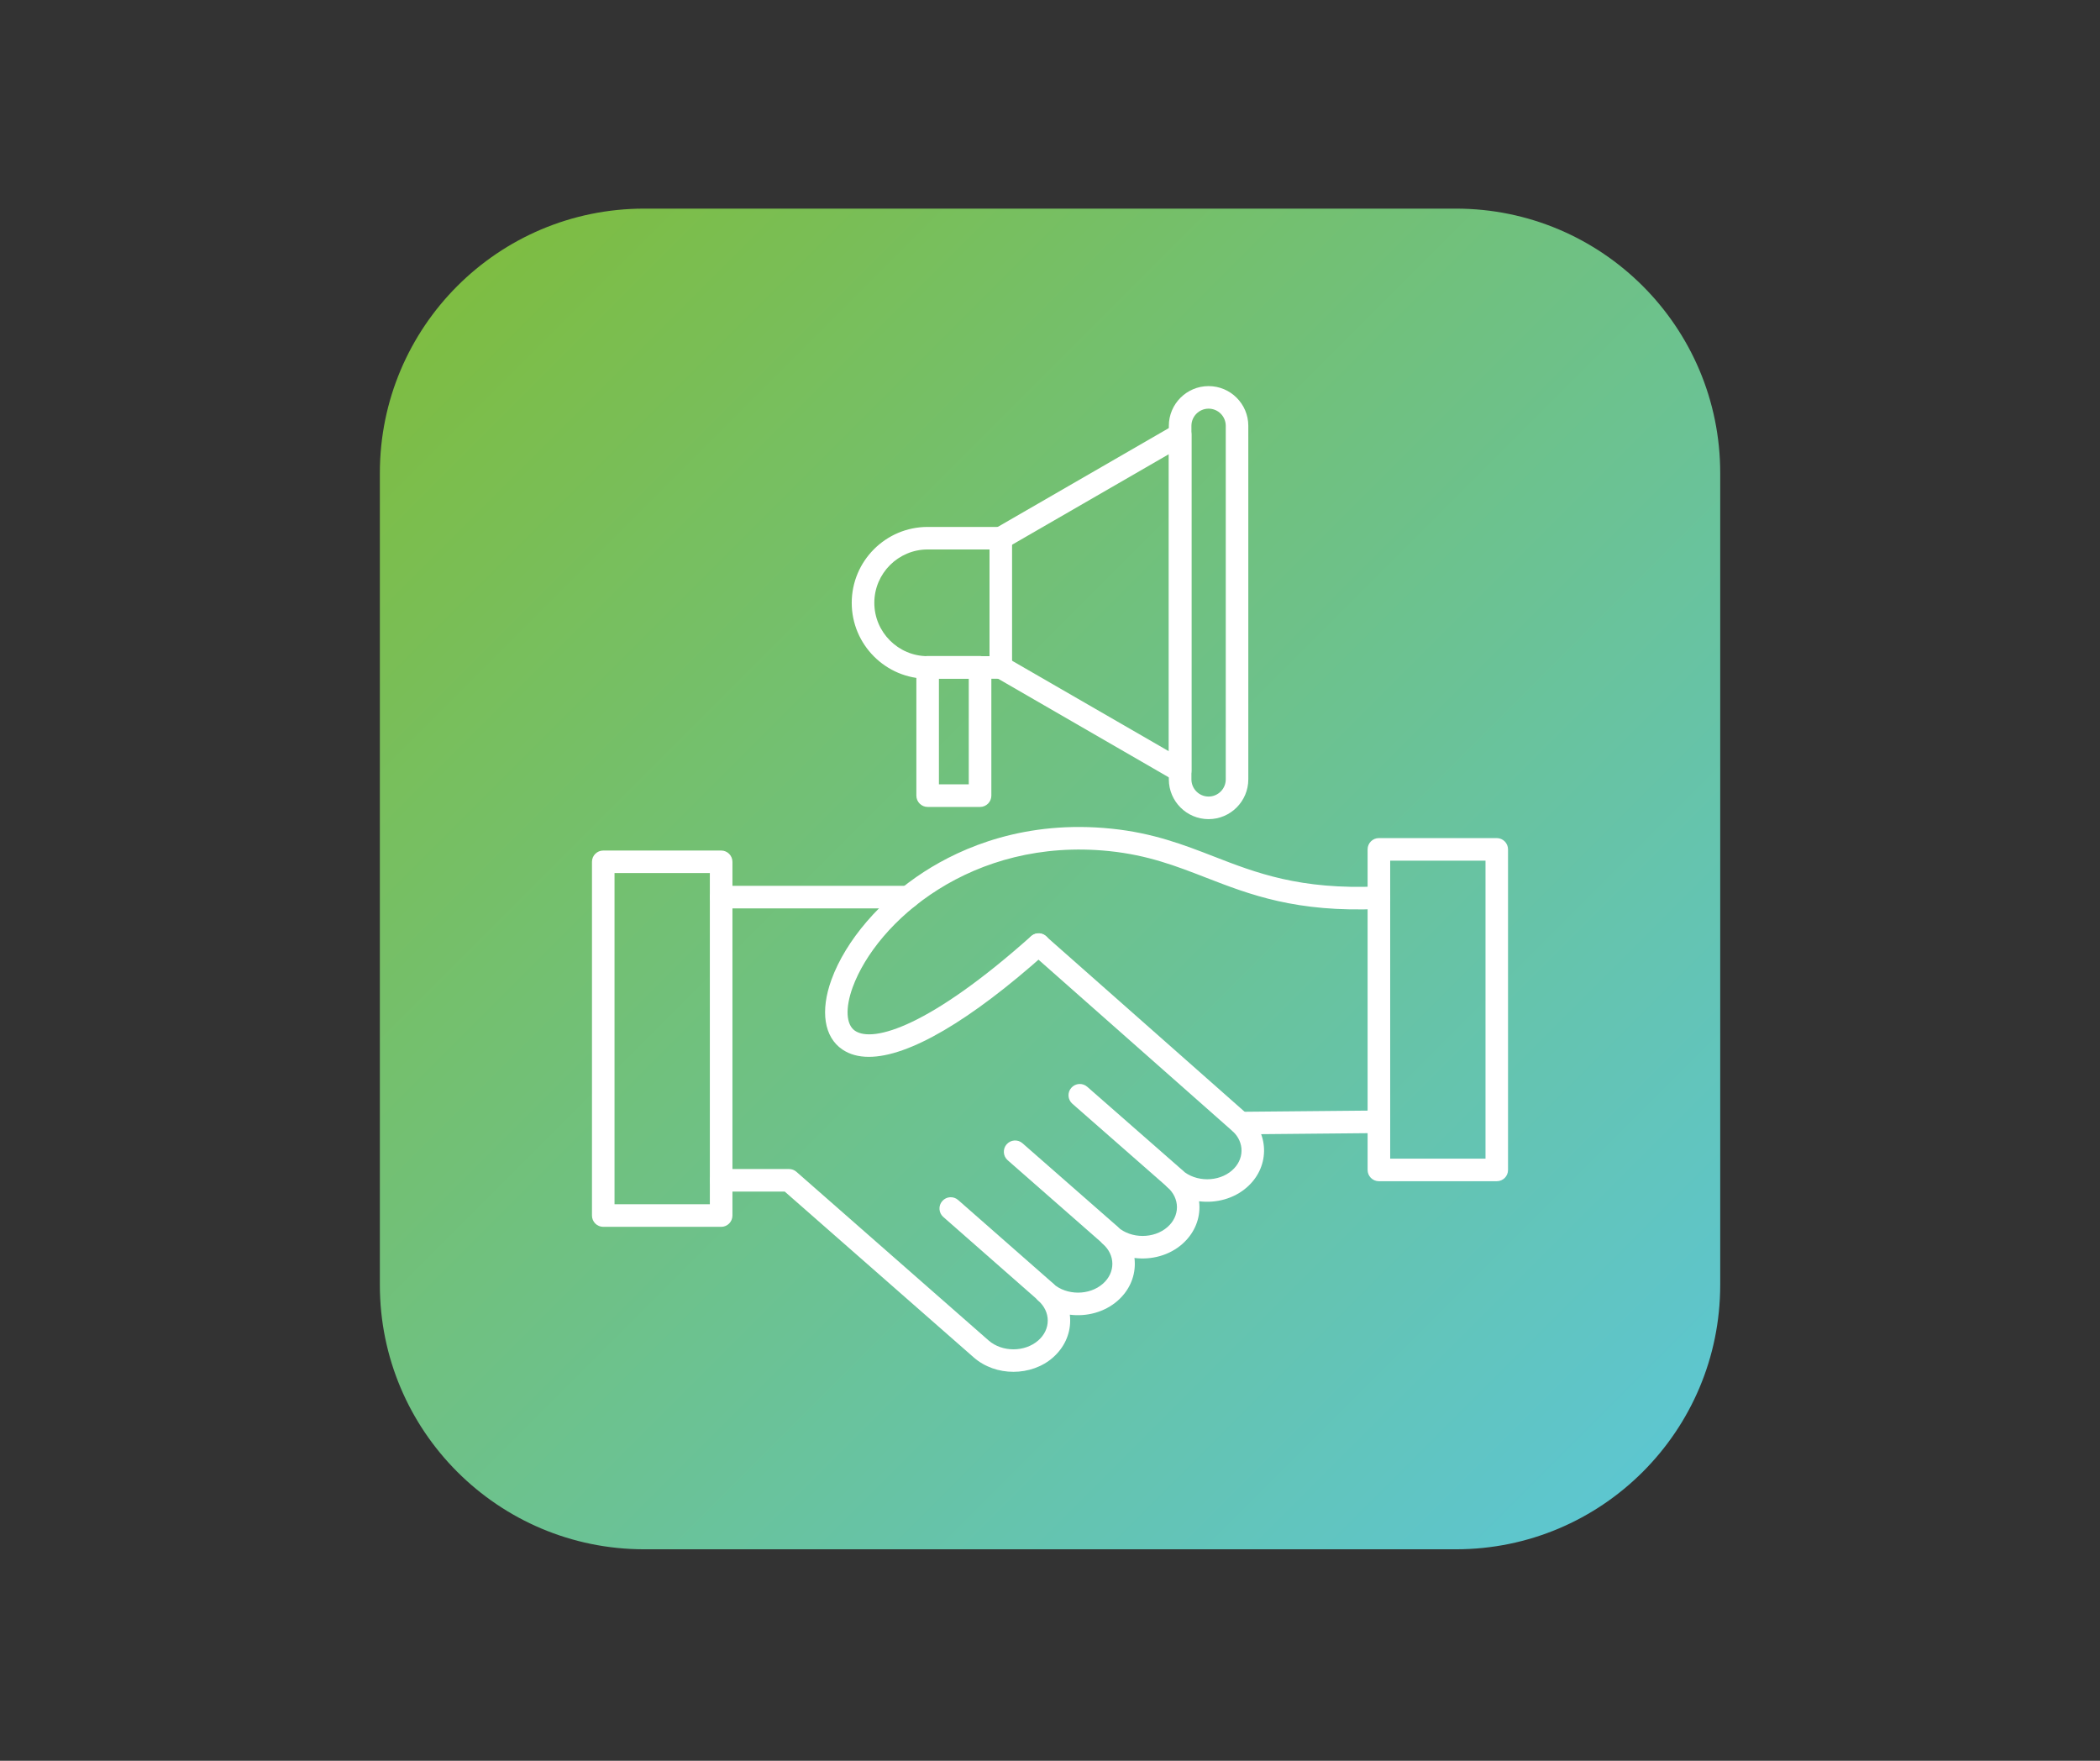
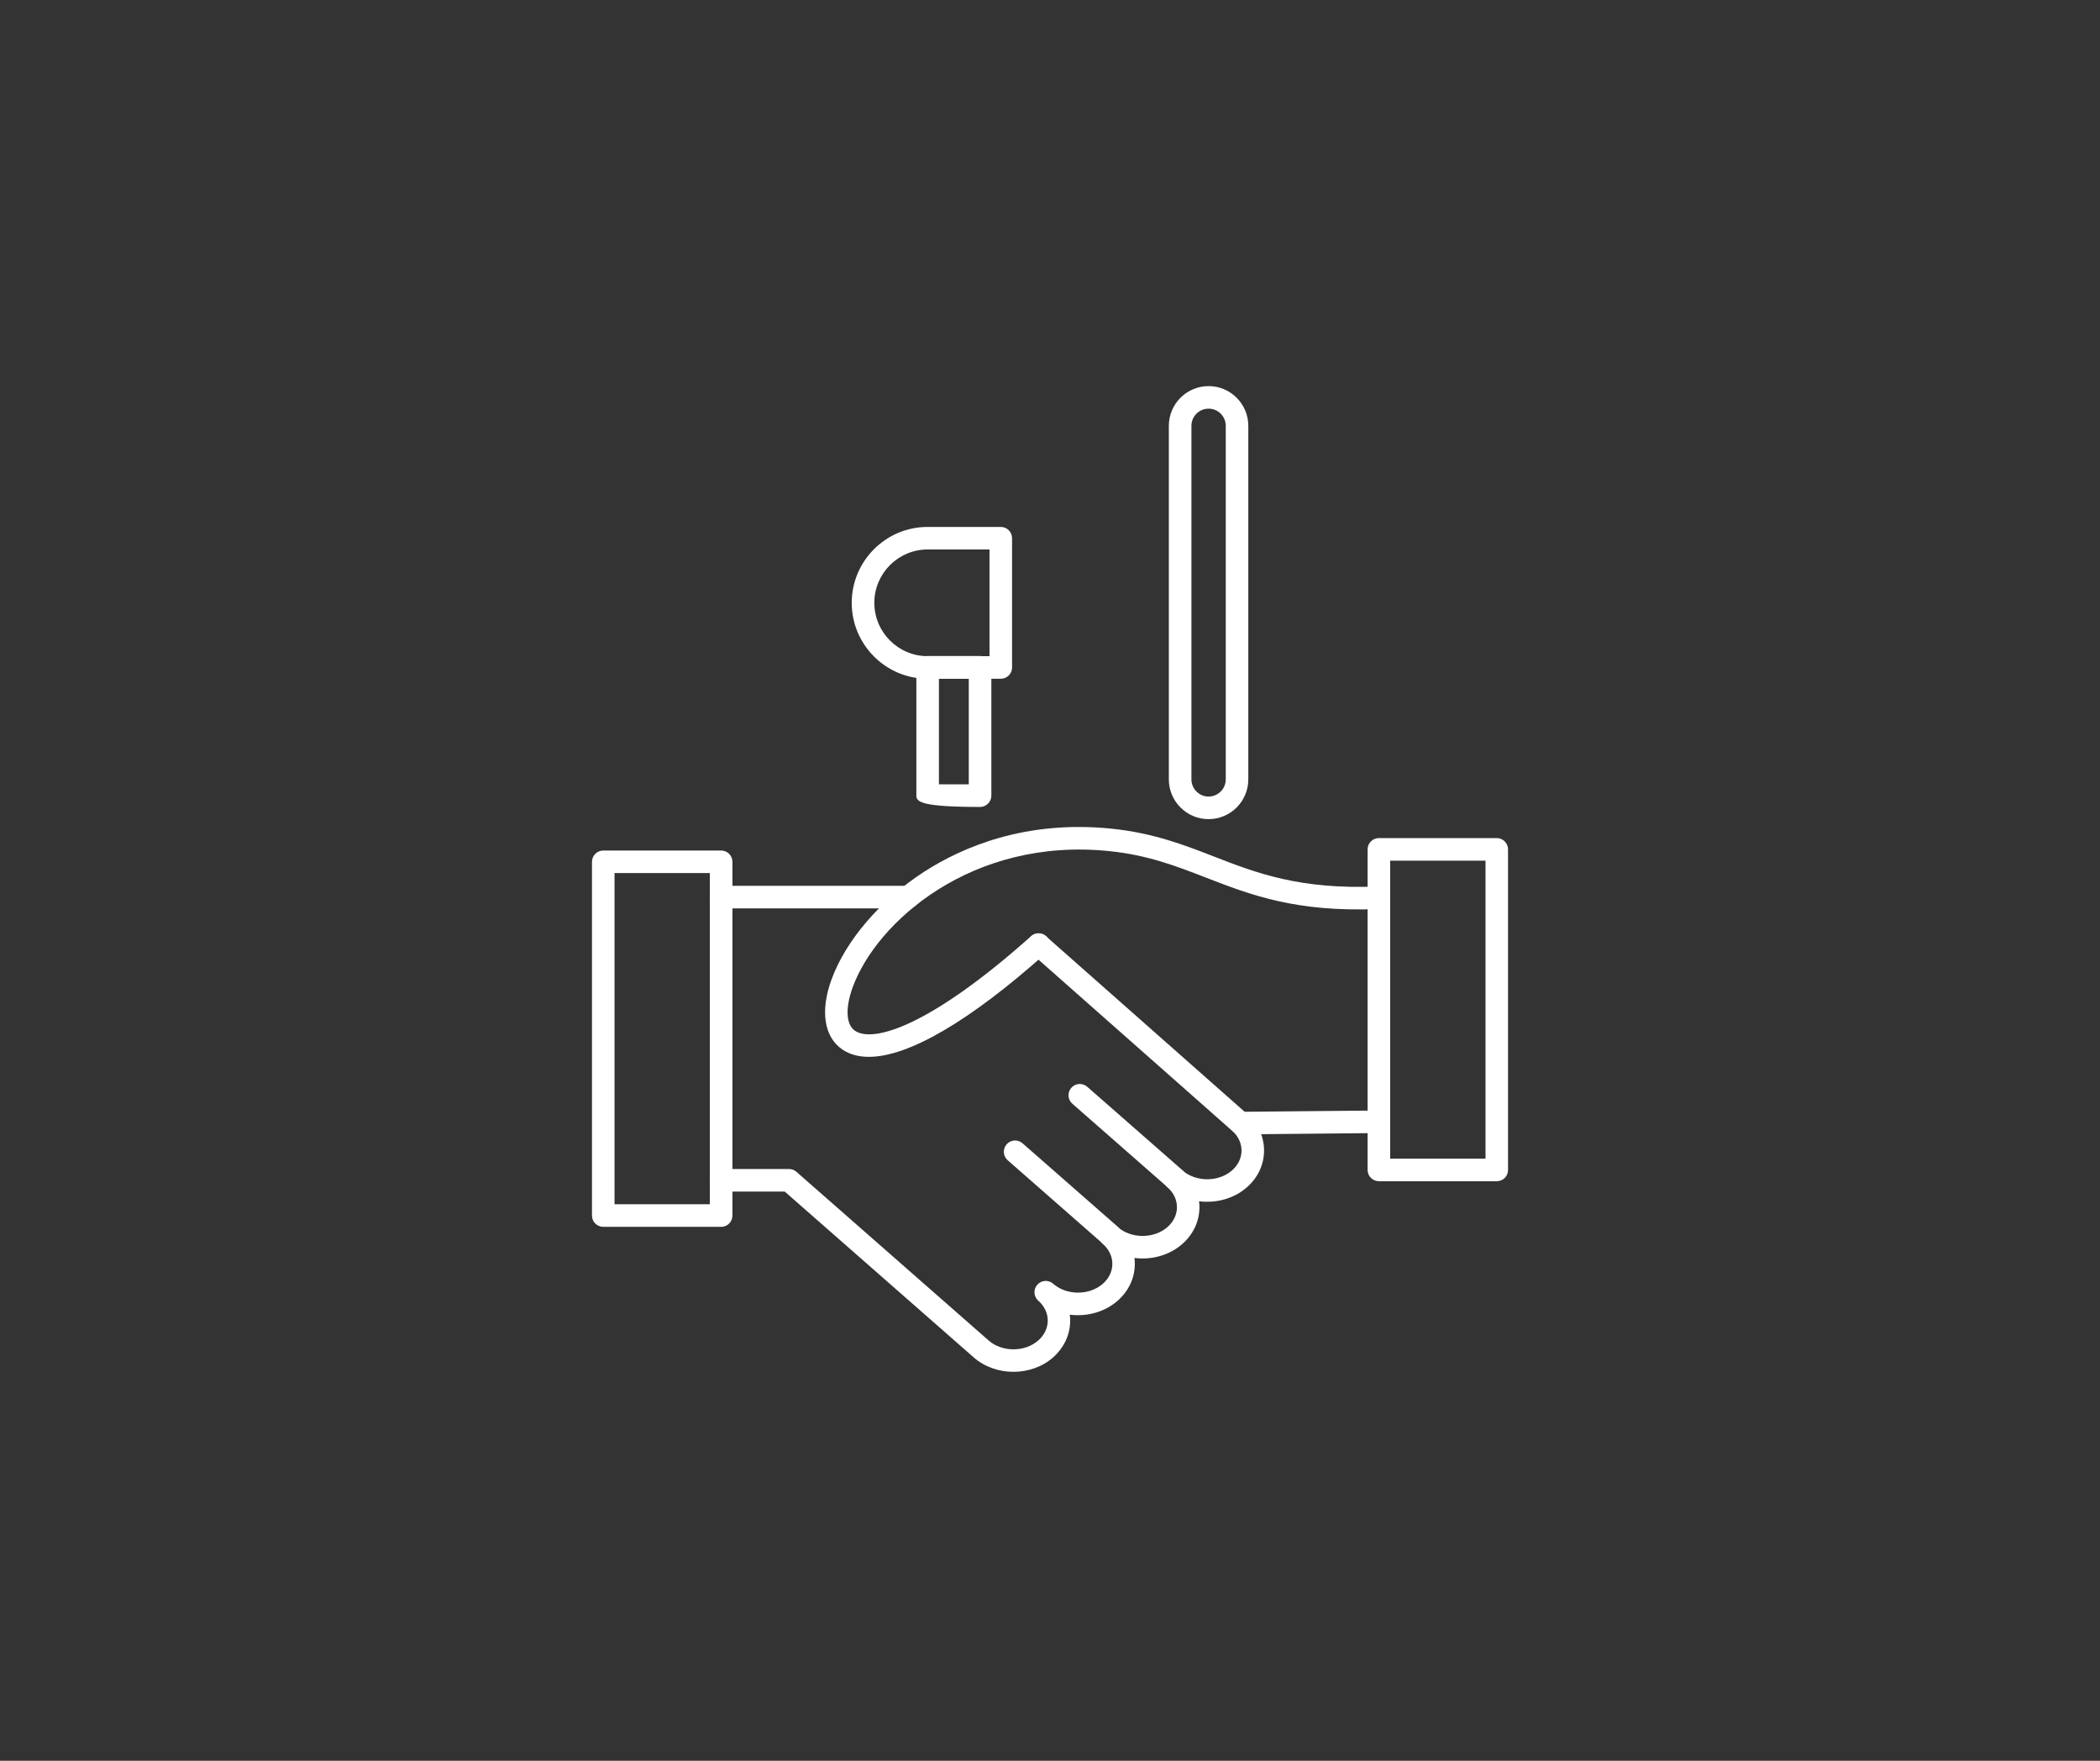
<svg xmlns="http://www.w3.org/2000/svg" width="940" zoomAndPan="magnify" viewBox="0 0 705 591" height="788" preserveAspectRatio="xMidYMid meet">
  <rect x="0" y="0" width="705" height="591" fill="#333333" stroke="none" />
  <defs>
    <clipPath id="7b305152c1">
      <path d="M 127.523 70.023 L 577.512 70.023 L 577.512 520.012 L 127.523 520.012 Z M 127.523 70.023 " clip-rule="nonzero" />
    </clipPath>
    <clipPath id="8819df239b">
      <path d="M 488.754 520.012 L 216.27 520.012 C 167.258 520.012 127.523 480.277 127.523 431.27 L 127.523 158.781 C 127.523 109.758 167.246 70.023 216.27 70.023 L 488.754 70.023 C 537.766 70.023 577.5 109.758 577.5 158.77 L 577.5 431.258 C 577.512 480.277 537.777 520.012 488.754 520.012 Z M 488.754 520.012 " clip-rule="evenodd" />
    </clipPath>
    <linearGradient x1="8.783" gradientTransform="matrix(0.117, 0, 0, -0.117, 126.497, 463.488)" y1="3372.666" x2="3865.982" gradientUnits="userSpaceOnUse" y2="-484.534" id="778810369a">
      <stop stop-opacity="1" stop-color="rgb(49.399%, 74.1%, 25.899%)" offset="0" />
      <stop stop-opacity="1" stop-color="rgb(49.364%, 74.109%, 26.048%)" offset="0.062" />
      <stop stop-opacity="1" stop-color="rgb(49.272%, 74.133%, 26.443%)" offset="0.066" />
      <stop stop-opacity="1" stop-color="rgb(49.216%, 74.149%, 26.691%)" offset="0.07" />
      <stop stop-opacity="1" stop-color="rgb(49.159%, 74.164%, 26.936%)" offset="0.074" />
      <stop stop-opacity="1" stop-color="rgb(49.103%, 74.181%, 27.182%)" offset="0.078" />
      <stop stop-opacity="1" stop-color="rgb(49.045%, 74.196%, 27.428%)" offset="0.082" />
      <stop stop-opacity="1" stop-color="rgb(48.988%, 74.211%, 27.675%)" offset="0.086" />
      <stop stop-opacity="1" stop-color="rgb(48.93%, 74.226%, 27.921%)" offset="0.09" />
      <stop stop-opacity="1" stop-color="rgb(48.874%, 74.242%, 28.166%)" offset="0.094" />
      <stop stop-opacity="1" stop-color="rgb(48.816%, 74.257%, 28.412%)" offset="0.098" />
      <stop stop-opacity="1" stop-color="rgb(48.759%, 74.272%, 28.659%)" offset="0.102" />
      <stop stop-opacity="1" stop-color="rgb(48.703%, 74.287%, 28.905%)" offset="0.105" />
      <stop stop-opacity="1" stop-color="rgb(48.647%, 74.304%, 29.15%)" offset="0.109" />
      <stop stop-opacity="1" stop-color="rgb(48.589%, 74.319%, 29.396%)" offset="0.113" />
      <stop stop-opacity="1" stop-color="rgb(48.532%, 74.335%, 29.642%)" offset="0.117" />
      <stop stop-opacity="1" stop-color="rgb(48.474%, 74.35%, 29.887%)" offset="0.121" />
      <stop stop-opacity="1" stop-color="rgb(48.418%, 74.365%, 30.135%)" offset="0.125" />
      <stop stop-opacity="1" stop-color="rgb(48.361%, 74.38%, 30.38%)" offset="0.129" />
      <stop stop-opacity="1" stop-color="rgb(48.305%, 74.396%, 30.626%)" offset="0.133" />
      <stop stop-opacity="1" stop-color="rgb(48.247%, 74.411%, 30.872%)" offset="0.137" />
      <stop stop-opacity="1" stop-color="rgb(48.19%, 74.428%, 31.119%)" offset="0.141" />
      <stop stop-opacity="1" stop-color="rgb(48.132%, 74.443%, 31.364%)" offset="0.145" />
      <stop stop-opacity="1" stop-color="rgb(48.076%, 74.458%, 31.61%)" offset="0.148" />
      <stop stop-opacity="1" stop-color="rgb(48.019%, 74.474%, 31.856%)" offset="0.152" />
      <stop stop-opacity="1" stop-color="rgb(47.963%, 74.489%, 32.103%)" offset="0.156" />
      <stop stop-opacity="1" stop-color="rgb(47.905%, 74.504%, 32.349%)" offset="0.16" />
      <stop stop-opacity="1" stop-color="rgb(47.849%, 74.519%, 32.594%)" offset="0.164" />
      <stop stop-opacity="1" stop-color="rgb(47.791%, 74.535%, 32.84%)" offset="0.168" />
      <stop stop-opacity="1" stop-color="rgb(47.734%, 74.551%, 33.086%)" offset="0.172" />
      <stop stop-opacity="1" stop-color="rgb(47.678%, 74.567%, 33.331%)" offset="0.176" />
      <stop stop-opacity="1" stop-color="rgb(47.621%, 74.582%, 33.578%)" offset="0.18" />
      <stop stop-opacity="1" stop-color="rgb(47.563%, 74.597%, 33.824%)" offset="0.184" />
      <stop stop-opacity="1" stop-color="rgb(47.507%, 74.612%, 34.07%)" offset="0.188" />
      <stop stop-opacity="1" stop-color="rgb(47.449%, 74.628%, 34.315%)" offset="0.191" />
      <stop stop-opacity="1" stop-color="rgb(47.392%, 74.643%, 34.563%)" offset="0.195" />
      <stop stop-opacity="1" stop-color="rgb(47.336%, 74.658%, 34.808%)" offset="0.199" />
      <stop stop-opacity="1" stop-color="rgb(47.279%, 74.675%, 35.054%)" offset="0.203" />
      <stop stop-opacity="1" stop-color="rgb(47.221%, 74.69%, 35.3%)" offset="0.207" />
      <stop stop-opacity="1" stop-color="rgb(47.165%, 74.706%, 35.547%)" offset="0.211" />
      <stop stop-opacity="1" stop-color="rgb(47.107%, 74.721%, 35.793%)" offset="0.215" />
      <stop stop-opacity="1" stop-color="rgb(47.05%, 74.736%, 36.038%)" offset="0.219" />
      <stop stop-opacity="1" stop-color="rgb(46.994%, 74.751%, 36.284%)" offset="0.223" />
      <stop stop-opacity="1" stop-color="rgb(46.938%, 74.767%, 36.531%)" offset="0.227" />
      <stop stop-opacity="1" stop-color="rgb(46.88%, 74.782%, 36.777%)" offset="0.23" />
      <stop stop-opacity="1" stop-color="rgb(46.823%, 74.799%, 37.022%)" offset="0.234" />
      <stop stop-opacity="1" stop-color="rgb(46.765%, 74.814%, 37.268%)" offset="0.238" />
      <stop stop-opacity="1" stop-color="rgb(46.709%, 74.829%, 37.514%)" offset="0.242" />
      <stop stop-opacity="1" stop-color="rgb(46.652%, 74.844%, 37.759%)" offset="0.246" />
      <stop stop-opacity="1" stop-color="rgb(46.596%, 74.86%, 38.007%)" offset="0.25" />
      <stop stop-opacity="1" stop-color="rgb(46.538%, 74.875%, 38.252%)" offset="0.254" />
      <stop stop-opacity="1" stop-color="rgb(46.481%, 74.892%, 38.498%)" offset="0.258" />
      <stop stop-opacity="1" stop-color="rgb(46.423%, 74.907%, 38.744%)" offset="0.262" />
      <stop stop-opacity="1" stop-color="rgb(46.367%, 74.922%, 38.991%)" offset="0.266" />
      <stop stop-opacity="1" stop-color="rgb(46.31%, 74.937%, 39.236%)" offset="0.27" />
      <stop stop-opacity="1" stop-color="rgb(46.254%, 74.953%, 39.482%)" offset="0.273" />
      <stop stop-opacity="1" stop-color="rgb(46.196%, 74.968%, 39.728%)" offset="0.277" />
      <stop stop-opacity="1" stop-color="rgb(46.14%, 74.983%, 39.975%)" offset="0.281" />
      <stop stop-opacity="1" stop-color="rgb(46.082%, 74.998%, 40.221%)" offset="0.285" />
      <stop stop-opacity="1" stop-color="rgb(46.025%, 75.015%, 40.466%)" offset="0.289" />
      <stop stop-opacity="1" stop-color="rgb(45.969%, 75.031%, 40.712%)" offset="0.293" />
      <stop stop-opacity="1" stop-color="rgb(45.912%, 75.046%, 40.958%)" offset="0.297" />
      <stop stop-opacity="1" stop-color="rgb(45.854%, 75.061%, 41.203%)" offset="0.301" />
      <stop stop-opacity="1" stop-color="rgb(45.798%, 75.076%, 41.45%)" offset="0.305" />
      <stop stop-opacity="1" stop-color="rgb(45.74%, 75.092%, 41.696%)" offset="0.309" />
      <stop stop-opacity="1" stop-color="rgb(45.683%, 75.107%, 41.942%)" offset="0.312" />
      <stop stop-opacity="1" stop-color="rgb(45.627%, 75.122%, 42.188%)" offset="0.316" />
      <stop stop-opacity="1" stop-color="rgb(45.57%, 75.139%, 42.435%)" offset="0.32" />
      <stop stop-opacity="1" stop-color="rgb(45.512%, 75.154%, 42.68%)" offset="0.324" />
      <stop stop-opacity="1" stop-color="rgb(45.456%, 75.169%, 42.926%)" offset="0.328" />
      <stop stop-opacity="1" stop-color="rgb(45.398%, 75.185%, 43.172%)" offset="0.332" />
      <stop stop-opacity="1" stop-color="rgb(45.341%, 75.2%, 43.419%)" offset="0.336" />
      <stop stop-opacity="1" stop-color="rgb(45.285%, 75.215%, 43.665%)" offset="0.34" />
      <stop stop-opacity="1" stop-color="rgb(45.229%, 75.23%, 43.91%)" offset="0.344" />
      <stop stop-opacity="1" stop-color="rgb(45.171%, 75.246%, 44.156%)" offset="0.348" />
      <stop stop-opacity="1" stop-color="rgb(45.114%, 75.262%, 44.402%)" offset="0.352" />
      <stop stop-opacity="1" stop-color="rgb(45.056%, 75.278%, 44.647%)" offset="0.355" />
      <stop stop-opacity="1" stop-color="rgb(45%, 75.293%, 44.894%)" offset="0.359" />
      <stop stop-opacity="1" stop-color="rgb(44.943%, 75.308%, 45.14%)" offset="0.363" />
      <stop stop-opacity="1" stop-color="rgb(44.887%, 75.323%, 45.386%)" offset="0.367" />
      <stop stop-opacity="1" stop-color="rgb(44.829%, 75.339%, 45.631%)" offset="0.371" />
      <stop stop-opacity="1" stop-color="rgb(44.772%, 75.354%, 45.879%)" offset="0.375" />
      <stop stop-opacity="1" stop-color="rgb(44.714%, 75.369%, 46.124%)" offset="0.379" />
      <stop stop-opacity="1" stop-color="rgb(44.658%, 75.386%, 46.37%)" offset="0.383" />
      <stop stop-opacity="1" stop-color="rgb(44.601%, 75.401%, 46.616%)" offset="0.387" />
      <stop stop-opacity="1" stop-color="rgb(44.545%, 75.417%, 46.863%)" offset="0.391" />
      <stop stop-opacity="1" stop-color="rgb(44.487%, 75.432%, 47.108%)" offset="0.395" />
      <stop stop-opacity="1" stop-color="rgb(44.431%, 75.447%, 47.354%)" offset="0.398" />
      <stop stop-opacity="1" stop-color="rgb(44.373%, 75.462%, 47.6%)" offset="0.402" />
      <stop stop-opacity="1" stop-color="rgb(44.316%, 75.478%, 47.847%)" offset="0.406" />
      <stop stop-opacity="1" stop-color="rgb(44.258%, 75.493%, 48.093%)" offset="0.41" />
      <stop stop-opacity="1" stop-color="rgb(44.202%, 75.51%, 48.338%)" offset="0.414" />
      <stop stop-opacity="1" stop-color="rgb(44.145%, 75.525%, 48.584%)" offset="0.418" />
      <stop stop-opacity="1" stop-color="rgb(44.089%, 75.54%, 48.83%)" offset="0.422" />
      <stop stop-opacity="1" stop-color="rgb(44.031%, 75.555%, 49.075%)" offset="0.426" />
      <stop stop-opacity="1" stop-color="rgb(43.974%, 75.571%, 49.323%)" offset="0.43" />
      <stop stop-opacity="1" stop-color="rgb(43.916%, 75.586%, 49.568%)" offset="0.434" />
      <stop stop-opacity="1" stop-color="rgb(43.86%, 75.603%, 49.814%)" offset="0.438" />
      <stop stop-opacity="1" stop-color="rgb(43.803%, 75.618%, 50.06%)" offset="0.441" />
      <stop stop-opacity="1" stop-color="rgb(43.747%, 75.633%, 50.307%)" offset="0.445" />
      <stop stop-opacity="1" stop-color="rgb(43.689%, 75.648%, 50.552%)" offset="0.449" />
      <stop stop-opacity="1" stop-color="rgb(43.633%, 75.664%, 50.798%)" offset="0.453" />
      <stop stop-opacity="1" stop-color="rgb(43.575%, 75.679%, 51.044%)" offset="0.457" />
      <stop stop-opacity="1" stop-color="rgb(43.518%, 75.694%, 51.291%)" offset="0.461" />
      <stop stop-opacity="1" stop-color="rgb(43.462%, 75.71%, 51.537%)" offset="0.465" />
      <stop stop-opacity="1" stop-color="rgb(43.405%, 75.726%, 51.782%)" offset="0.469" />
      <stop stop-opacity="1" stop-color="rgb(43.347%, 75.742%, 52.028%)" offset="0.473" />
      <stop stop-opacity="1" stop-color="rgb(43.291%, 75.757%, 52.274%)" offset="0.477" />
      <stop stop-opacity="1" stop-color="rgb(43.233%, 75.772%, 52.519%)" offset="0.48" />
      <stop stop-opacity="1" stop-color="rgb(43.176%, 75.787%, 52.766%)" offset="0.484" />
      <stop stop-opacity="1" stop-color="rgb(43.12%, 75.803%, 53.012%)" offset="0.488" />
      <stop stop-opacity="1" stop-color="rgb(43.063%, 75.818%, 53.258%)" offset="0.492" />
      <stop stop-opacity="1" stop-color="rgb(43.005%, 75.833%, 53.503%)" offset="0.496" />
      <stop stop-opacity="1" stop-color="rgb(42.949%, 75.85%, 53.751%)" offset="0.5" />
      <stop stop-opacity="1" stop-color="rgb(42.891%, 75.865%, 53.996%)" offset="0.504" />
      <stop stop-opacity="1" stop-color="rgb(42.834%, 75.88%, 54.242%)" offset="0.508" />
      <stop stop-opacity="1" stop-color="rgb(42.778%, 75.896%, 54.488%)" offset="0.512" />
      <stop stop-opacity="1" stop-color="rgb(42.722%, 75.911%, 54.735%)" offset="0.516" />
      <stop stop-opacity="1" stop-color="rgb(42.664%, 75.926%, 54.98%)" offset="0.52" />
      <stop stop-opacity="1" stop-color="rgb(42.607%, 75.941%, 55.226%)" offset="0.523" />
      <stop stop-opacity="1" stop-color="rgb(42.549%, 75.957%, 55.472%)" offset="0.527" />
      <stop stop-opacity="1" stop-color="rgb(42.493%, 75.974%, 55.717%)" offset="0.531" />
      <stop stop-opacity="1" stop-color="rgb(42.436%, 75.989%, 55.963%)" offset="0.535" />
      <stop stop-opacity="1" stop-color="rgb(42.38%, 76.004%, 56.21%)" offset="0.539" />
      <stop stop-opacity="1" stop-color="rgb(42.322%, 76.019%, 56.456%)" offset="0.543" />
      <stop stop-opacity="1" stop-color="rgb(42.265%, 76.035%, 56.702%)" offset="0.547" />
      <stop stop-opacity="1" stop-color="rgb(42.207%, 76.05%, 56.947%)" offset="0.551" />
      <stop stop-opacity="1" stop-color="rgb(42.151%, 76.065%, 57.195%)" offset="0.555" />
      <stop stop-opacity="1" stop-color="rgb(42.094%, 76.08%, 57.44%)" offset="0.559" />
      <stop stop-opacity="1" stop-color="rgb(42.038%, 76.097%, 57.686%)" offset="0.562" />
      <stop stop-opacity="1" stop-color="rgb(41.98%, 76.112%, 57.932%)" offset="0.566" />
      <stop stop-opacity="1" stop-color="rgb(41.924%, 76.128%, 58.179%)" offset="0.57" />
      <stop stop-opacity="1" stop-color="rgb(41.866%, 76.143%, 58.424%)" offset="0.574" />
      <stop stop-opacity="1" stop-color="rgb(41.809%, 76.158%, 58.67%)" offset="0.578" />
      <stop stop-opacity="1" stop-color="rgb(41.753%, 76.173%, 58.916%)" offset="0.582" />
      <stop stop-opacity="1" stop-color="rgb(41.696%, 76.189%, 59.161%)" offset="0.586" />
      <stop stop-opacity="1" stop-color="rgb(41.638%, 76.204%, 59.407%)" offset="0.59" />
      <stop stop-opacity="1" stop-color="rgb(41.582%, 76.221%, 59.654%)" offset="0.594" />
      <stop stop-opacity="1" stop-color="rgb(41.524%, 76.236%, 59.9%)" offset="0.598" />
      <stop stop-opacity="1" stop-color="rgb(41.467%, 76.251%, 60.146%)" offset="0.602" />
      <stop stop-opacity="1" stop-color="rgb(41.411%, 76.266%, 60.391%)" offset="0.605" />
      <stop stop-opacity="1" stop-color="rgb(41.354%, 76.282%, 60.638%)" offset="0.609" />
      <stop stop-opacity="1" stop-color="rgb(41.296%, 76.297%, 60.884%)" offset="0.613" />
      <stop stop-opacity="1" stop-color="rgb(41.24%, 76.314%, 61.13%)" offset="0.617" />
      <stop stop-opacity="1" stop-color="rgb(41.182%, 76.329%, 61.375%)" offset="0.621" />
      <stop stop-opacity="1" stop-color="rgb(41.125%, 76.344%, 61.623%)" offset="0.625" />
      <stop stop-opacity="1" stop-color="rgb(41.069%, 76.36%, 61.868%)" offset="0.629" />
      <stop stop-opacity="1" stop-color="rgb(41.013%, 76.375%, 62.114%)" offset="0.633" />
      <stop stop-opacity="1" stop-color="rgb(40.955%, 76.39%, 62.36%)" offset="0.637" />
      <stop stop-opacity="1" stop-color="rgb(40.898%, 76.405%, 62.607%)" offset="0.641" />
      <stop stop-opacity="1" stop-color="rgb(40.84%, 76.421%, 62.852%)" offset="0.645" />
      <stop stop-opacity="1" stop-color="rgb(40.784%, 76.437%, 63.098%)" offset="0.648" />
      <stop stop-opacity="1" stop-color="rgb(40.727%, 76.453%, 63.344%)" offset="0.652" />
      <stop stop-opacity="1" stop-color="rgb(40.671%, 76.468%, 63.589%)" offset="0.656" />
      <stop stop-opacity="1" stop-color="rgb(40.613%, 76.483%, 63.835%)" offset="0.66" />
      <stop stop-opacity="1" stop-color="rgb(40.556%, 76.498%, 64.082%)" offset="0.664" />
      <stop stop-opacity="1" stop-color="rgb(40.498%, 76.514%, 64.328%)" offset="0.668" />
      <stop stop-opacity="1" stop-color="rgb(40.442%, 76.529%, 64.574%)" offset="0.672" />
      <stop stop-opacity="1" stop-color="rgb(40.385%, 76.544%, 64.819%)" offset="0.676" />
      <stop stop-opacity="1" stop-color="rgb(40.329%, 76.561%, 65.067%)" offset="0.68" />
      <stop stop-opacity="1" stop-color="rgb(40.271%, 76.576%, 65.312%)" offset="0.684" />
      <stop stop-opacity="1" stop-color="rgb(40.215%, 76.591%, 65.558%)" offset="0.688" />
      <stop stop-opacity="1" stop-color="rgb(40.157%, 76.607%, 65.804%)" offset="0.691" />
      <stop stop-opacity="1" stop-color="rgb(40.1%, 76.622%, 66.051%)" offset="0.695" />
      <stop stop-opacity="1" stop-color="rgb(40.044%, 76.637%, 66.296%)" offset="0.699" />
      <stop stop-opacity="1" stop-color="rgb(39.987%, 76.653%, 66.542%)" offset="0.703" />
      <stop stop-opacity="1" stop-color="rgb(39.929%, 76.668%, 66.788%)" offset="0.707" />
      <stop stop-opacity="1" stop-color="rgb(39.873%, 76.685%, 67.033%)" offset="0.711" />
      <stop stop-opacity="1" stop-color="rgb(39.815%, 76.7%, 67.279%)" offset="0.715" />
      <stop stop-opacity="1" stop-color="rgb(39.758%, 76.715%, 67.526%)" offset="0.719" />
      <stop stop-opacity="1" stop-color="rgb(39.7%, 76.73%, 67.772%)" offset="0.723" />
      <stop stop-opacity="1" stop-color="rgb(39.644%, 76.746%, 68.018%)" offset="0.727" />
      <stop stop-opacity="1" stop-color="rgb(39.587%, 76.761%, 68.263%)" offset="0.73" />
      <stop stop-opacity="1" stop-color="rgb(39.531%, 76.776%, 68.51%)" offset="0.734" />
      <stop stop-opacity="1" stop-color="rgb(39.473%, 76.791%, 68.756%)" offset="0.738" />
      <stop stop-opacity="1" stop-color="rgb(39.417%, 76.808%, 69.002%)" offset="0.742" />
      <stop stop-opacity="1" stop-color="rgb(39.359%, 76.823%, 69.247%)" offset="0.746" />
      <stop stop-opacity="1" stop-color="rgb(39.302%, 76.839%, 69.495%)" offset="0.75" />
      <stop stop-opacity="1" stop-color="rgb(39.246%, 76.854%, 69.74%)" offset="0.754" />
      <stop stop-opacity="1" stop-color="rgb(39.189%, 76.869%, 69.986%)" offset="0.758" />
      <stop stop-opacity="1" stop-color="rgb(39.131%, 76.884%, 70.232%)" offset="0.762" />
      <stop stop-opacity="1" stop-color="rgb(39.075%, 76.9%, 70.477%)" offset="0.766" />
      <stop stop-opacity="1" stop-color="rgb(39.017%, 76.915%, 70.723%)" offset="0.77" />
      <stop stop-opacity="1" stop-color="rgb(38.96%, 76.932%, 70.97%)" offset="0.773" />
      <stop stop-opacity="1" stop-color="rgb(38.904%, 76.947%, 71.216%)" offset="0.777" />
      <stop stop-opacity="1" stop-color="rgb(38.847%, 76.962%, 71.461%)" offset="0.781" />
      <stop stop-opacity="1" stop-color="rgb(38.789%, 76.978%, 71.707%)" offset="0.785" />
      <stop stop-opacity="1" stop-color="rgb(38.733%, 76.993%, 71.954%)" offset="0.789" />
      <stop stop-opacity="1" stop-color="rgb(38.675%, 77.008%, 72.2%)" offset="0.793" />
      <stop stop-opacity="1" stop-color="rgb(38.618%, 77.023%, 72.446%)" offset="0.797" />
      <stop stop-opacity="1" stop-color="rgb(38.562%, 77.039%, 72.691%)" offset="0.801" />
      <stop stop-opacity="1" stop-color="rgb(38.506%, 77.055%, 72.939%)" offset="0.805" />
      <stop stop-opacity="1" stop-color="rgb(38.448%, 77.071%, 73.184%)" offset="0.809" />
      <stop stop-opacity="1" stop-color="rgb(38.391%, 77.086%, 73.43%)" offset="0.812" />
      <stop stop-opacity="1" stop-color="rgb(38.333%, 77.101%, 73.676%)" offset="0.816" />
      <stop stop-opacity="1" stop-color="rgb(38.277%, 77.116%, 73.923%)" offset="0.82" />
      <stop stop-opacity="1" stop-color="rgb(38.22%, 77.132%, 74.168%)" offset="0.824" />
      <stop stop-opacity="1" stop-color="rgb(38.164%, 77.148%, 74.414%)" offset="0.828" />
      <stop stop-opacity="1" stop-color="rgb(38.106%, 77.164%, 74.66%)" offset="0.832" />
      <stop stop-opacity="1" stop-color="rgb(38.049%, 77.179%, 74.905%)" offset="0.836" />
      <stop stop-opacity="1" stop-color="rgb(37.991%, 77.194%, 75.151%)" offset="0.84" />
      <stop stop-opacity="1" stop-color="rgb(37.935%, 77.209%, 75.398%)" offset="0.844" />
      <stop stop-opacity="1" stop-color="rgb(37.878%, 77.225%, 75.644%)" offset="0.848" />
      <stop stop-opacity="1" stop-color="rgb(37.822%, 77.24%, 75.89%)" offset="0.852" />
      <stop stop-opacity="1" stop-color="rgb(37.764%, 77.255%, 76.135%)" offset="0.855" />
      <stop stop-opacity="1" stop-color="rgb(37.708%, 77.272%, 76.382%)" offset="0.859" />
      <stop stop-opacity="1" stop-color="rgb(37.65%, 77.287%, 76.628%)" offset="0.863" />
      <stop stop-opacity="1" stop-color="rgb(37.593%, 77.303%, 76.874%)" offset="0.867" />
      <stop stop-opacity="1" stop-color="rgb(37.537%, 77.318%, 77.119%)" offset="0.871" />
      <stop stop-opacity="1" stop-color="rgb(37.48%, 77.333%, 77.367%)" offset="0.875" />
      <stop stop-opacity="1" stop-color="rgb(37.422%, 77.348%, 77.612%)" offset="0.879" />
      <stop stop-opacity="1" stop-color="rgb(37.366%, 77.364%, 77.858%)" offset="0.883" />
      <stop stop-opacity="1" stop-color="rgb(37.308%, 77.379%, 78.104%)" offset="0.887" />
      <stop stop-opacity="1" stop-color="rgb(37.251%, 77.396%, 78.349%)" offset="0.891" />
      <stop stop-opacity="1" stop-color="rgb(37.195%, 77.411%, 78.595%)" offset="0.895" />
      <stop stop-opacity="1" stop-color="rgb(37.138%, 77.426%, 78.842%)" offset="0.898" />
      <stop stop-opacity="1" stop-color="rgb(37.08%, 77.441%, 79.088%)" offset="0.902" />
      <stop stop-opacity="1" stop-color="rgb(37.024%, 77.457%, 79.333%)" offset="0.906" />
      <stop stop-opacity="1" stop-color="rgb(36.966%, 77.472%, 79.579%)" offset="0.91" />
      <stop stop-opacity="1" stop-color="rgb(36.909%, 77.487%, 79.826%)" offset="0.914" />
      <stop stop-opacity="1" stop-color="rgb(36.853%, 77.502%, 80.072%)" offset="0.918" />
      <stop stop-opacity="1" stop-color="rgb(36.797%, 77.519%, 80.318%)" offset="0.922" />
      <stop stop-opacity="1" stop-color="rgb(36.739%, 77.534%, 80.563%)" offset="0.926" />
      <stop stop-opacity="1" stop-color="rgb(36.682%, 77.55%, 80.811%)" offset="0.93" />
      <stop stop-opacity="1" stop-color="rgb(36.624%, 77.565%, 81.056%)" offset="0.934" />
      <stop stop-opacity="1" stop-color="rgb(36.568%, 77.58%, 81.302%)" offset="0.938" />
      <stop stop-opacity="1" stop-color="rgb(36.533%, 77.589%, 81.45%)" offset="1" />
    </linearGradient>
  </defs>
  <g clip-path="url(#7b305152c1)">
    <g clip-path="url(#8819df239b)">
-       <path fill="url(#778810369a)" d="M 127.523 520.012 L 127.523 70.023 L 577.512 70.023 L 577.512 520.012 Z M 127.523 520.012 " fill-rule="nonzero" />
-     </g>
+       </g>
  </g>
-   <path fill="#ffffff" d="M 396.184 262.516 C 395.52 262.516 394.867 262.352 394.293 262.016 L 334.109 227.25 C 332.289 226.199 331.672 223.891 332.719 222.082 C 333.77 220.273 336.094 219.645 337.898 220.695 L 392.418 252.168 L 392.418 152.434 L 337.91 183.91 C 336.094 184.961 333.781 184.328 332.73 182.523 C 331.684 180.715 332.301 178.391 334.121 177.34 L 394.316 142.578 C 395.484 141.898 396.93 141.898 398.098 142.578 C 399.277 143.254 399.988 144.5 399.988 145.855 L 399.988 258.703 C 399.988 260.055 399.266 261.316 398.098 261.98 C 397.492 262.34 396.836 262.516 396.184 262.516 Z M 396.184 262.516 " fill-opacity="1" fill-rule="evenodd" />
  <path fill="#ffffff" d="M 311.43 184.422 C 301.559 184.422 293.523 192.461 293.523 202.332 C 293.523 212.199 301.547 220.238 311.418 220.238 L 332.195 220.238 L 332.195 184.434 Z M 335.988 227.82 L 311.418 227.82 C 297.371 227.82 285.938 216.387 285.938 202.344 C 285.938 188.297 297.371 176.863 311.418 176.863 L 335.988 176.863 C 338.074 176.863 339.766 178.566 339.766 180.656 L 339.766 224.043 C 339.777 226.117 338.074 227.82 335.988 227.82 Z M 335.988 227.82 " fill-opacity="1" fill-rule="evenodd" />
-   <path fill="#ffffff" d="M 315.211 263.262 L 325.23 263.262 L 325.23 227.738 L 315.211 227.738 Z M 329.023 270.848 L 311.43 270.848 C 309.34 270.848 307.637 269.145 307.637 267.055 L 307.637 223.961 C 307.637 221.871 309.34 220.18 311.418 220.18 L 329.023 220.18 C 331.109 220.18 332.812 221.883 332.812 223.973 L 332.812 267.066 C 332.812 269.145 331.109 270.848 329.023 270.848 Z M 329.023 270.848 " fill-opacity="1" fill-rule="evenodd" />
+   <path fill="#ffffff" d="M 315.211 263.262 L 325.23 263.262 L 325.23 227.738 L 315.211 227.738 Z M 329.023 270.848 C 309.34 270.848 307.637 269.145 307.637 267.055 L 307.637 223.961 C 307.637 221.871 309.34 220.18 311.418 220.18 L 329.023 220.18 C 331.109 220.18 332.812 221.883 332.812 223.973 L 332.812 267.066 C 332.812 269.145 331.109 270.848 329.023 270.848 Z M 329.023 270.848 " fill-opacity="1" fill-rule="evenodd" />
  <path fill="#ffffff" d="M 405.738 137.164 C 402.566 137.164 399.977 139.754 399.977 142.926 L 399.977 261.594 C 399.977 264.77 402.555 267.359 405.738 267.359 C 408.914 267.359 411.504 264.77 411.504 261.594 L 411.504 142.938 C 411.504 139.742 408.926 137.164 405.738 137.164 Z M 405.738 274.941 C 398.379 274.941 392.395 268.957 392.395 261.594 L 392.395 142.938 C 392.395 135.578 398.379 129.594 405.738 129.594 C 413.102 129.594 419.074 135.578 419.074 142.938 L 419.074 261.605 C 419.074 268.945 413.09 274.941 405.738 274.941 Z M 405.738 274.941 " fill-opacity="1" fill-rule="evenodd" />
  <path fill="#ffffff" d="M 466.707 388.898 L 498.707 388.898 L 498.707 288.871 L 466.707 288.871 Z M 502.5 396.469 L 462.914 396.469 C 460.828 396.469 459.125 394.777 459.125 392.688 L 459.125 285.078 C 459.125 282.992 460.828 281.301 462.902 281.301 L 502.488 281.301 C 504.574 281.301 506.266 283.004 506.266 285.09 L 506.266 392.699 C 506.277 394.789 504.586 396.469 502.5 396.469 Z M 502.5 396.469 " fill-opacity="1" fill-rule="evenodd" />
  <path fill="#ffffff" d="M 304.887 304.898 L 242.109 304.898 C 240.02 304.898 238.316 303.195 238.316 301.109 C 238.316 299.02 240.02 297.316 242.109 297.316 L 304.887 297.316 C 306.973 297.316 308.664 299.02 308.664 301.109 C 308.676 303.195 306.973 304.898 304.887 304.898 Z M 340.223 460.445 C 335.379 460.445 330.551 458.824 326.875 455.594 L 263.445 399.945 L 242.109 399.945 C 240.02 399.945 238.316 398.242 238.316 396.164 C 238.316 394.078 240.02 392.375 242.109 392.375 L 264.883 392.375 C 265.805 392.375 266.691 392.711 267.379 393.316 L 331.879 449.91 C 336.406 453.891 344.047 453.891 348.562 449.91 C 350.617 448.113 351.746 445.734 351.746 443.238 C 351.746 440.742 350.617 438.371 348.562 436.566 C 347.723 435.805 347.281 434.77 347.281 433.73 C 347.281 432.844 347.594 431.945 348.227 431.223 C 349.613 429.648 352.004 429.496 353.566 430.883 C 358.094 434.863 365.734 434.863 370.25 430.883 C 372.305 429.074 373.434 426.707 373.434 424.211 C 373.434 421.715 372.305 419.344 370.25 417.539 C 369.41 416.777 368.969 415.742 368.969 414.703 C 368.957 413.816 369.281 412.918 369.902 412.195 C 371.289 410.621 373.68 410.469 375.242 411.855 C 379.77 415.832 387.41 415.832 391.938 411.855 C 393.992 410.047 395.121 407.68 395.121 405.184 C 395.121 402.699 393.992 400.316 391.938 398.508 C 391.086 397.75 390.656 396.715 390.656 395.676 C 390.656 394.789 390.969 393.879 391.59 393.168 C 392.977 391.59 395.367 391.441 396.93 392.828 C 401.457 396.805 409.098 396.816 413.625 392.828 C 415.633 391.066 416.762 388.746 416.797 386.297 C 416.832 383.891 415.82 381.57 413.93 379.797 L 346.16 319.926 C 344.586 318.539 344.445 316.145 345.82 314.582 C 347.211 313.008 349.602 312.867 351.164 314.258 L 418.98 374.164 C 419.004 374.188 419.039 374.207 419.051 374.23 C 422.551 377.5 424.43 381.84 424.359 386.422 C 424.277 391.043 422.234 395.336 418.594 398.52 C 414.23 402.359 408.223 403.922 402.543 403.199 C 402.625 403.863 402.672 404.52 402.672 405.184 C 402.672 409.895 400.617 414.281 396.906 417.551 C 392.543 421.387 386.535 422.961 380.855 422.227 C 380.938 422.891 380.973 423.547 380.973 424.223 C 380.973 428.922 378.93 433.32 375.207 436.59 C 370.832 440.426 364.836 442 359.156 441.266 C 359.238 441.93 359.273 442.586 359.273 443.262 C 359.273 447.961 357.219 452.348 353.508 455.629 C 349.895 458.824 345.051 460.445 340.223 460.445 Z M 340.223 460.445 " fill-opacity="1" fill-rule="evenodd" />
-   <path fill="#ffffff" d="M 351.07 437.43 C 350.184 437.43 349.297 437.113 348.574 436.484 L 316.68 408.473 C 315.105 407.098 314.953 404.691 316.34 403.129 C 317.719 401.555 320.109 401.402 321.684 402.793 L 353.578 430.801 C 355.156 432.18 355.305 434.582 353.93 436.145 C 353.16 436.984 352.121 437.43 351.07 437.43 Z M 351.07 437.43 " fill-opacity="1" fill-rule="evenodd" />
  <path fill="#ffffff" d="M 372.758 418.391 C 371.871 418.391 370.984 418.074 370.262 417.457 L 338.297 389.434 C 336.723 388.059 336.57 385.652 337.934 384.09 C 339.324 382.516 341.715 382.352 343.277 383.738 L 375.242 411.75 C 376.82 413.129 376.98 415.531 375.594 417.094 C 374.871 417.945 373.82 418.391 372.758 418.391 Z M 372.758 418.391 " fill-opacity="1" fill-rule="evenodd" />
  <path fill="#ffffff" d="M 394.457 399.418 C 393.57 399.418 392.684 399.105 391.961 398.484 L 360.008 370.465 C 358.434 369.086 358.27 366.684 359.656 365.121 C 361.035 363.547 363.426 363.395 365 364.77 L 396.965 392.781 C 398.543 394.156 398.691 396.562 397.316 398.125 C 396.559 398.988 395.508 399.418 394.457 399.418 Z M 394.457 399.418 " fill-opacity="1" fill-rule="evenodd" />
  <path fill="#ffffff" d="M 291.691 354.727 C 288.215 354.727 285.227 353.91 282.789 352.254 C 276.664 348.102 275.301 339.34 279.137 328.805 C 283.945 315.621 295.574 302.09 310.227 292.617 C 323.016 284.367 344.305 275.164 373.215 278.148 C 387.18 279.586 397.516 283.598 407.523 287.48 C 421.699 292.988 436.375 298.684 462.738 297.527 C 464.828 297.434 466.602 299.055 466.684 301.145 C 466.777 303.23 465.156 305.004 463.066 305.086 C 435.113 306.312 419.691 300.316 404.781 294.539 C 394.809 290.668 385.383 287.016 372.445 285.676 C 326.223 280.891 294.223 309.52 286.254 331.383 C 283.723 338.336 284.016 343.922 287.023 345.965 C 293.195 350.152 312.387 344.344 346.172 314.211 C 347.734 312.809 350.113 312.949 351.516 314.512 C 352.914 316.078 352.773 318.469 351.199 319.855 C 325.582 342.758 304.977 354.727 291.691 354.727 Z M 416.52 380.742 C 414.441 380.742 412.75 379.074 412.727 376.984 C 412.703 374.898 414.383 373.184 416.473 373.172 L 462.879 372.738 C 462.891 372.738 462.902 372.738 462.902 372.738 C 464.98 372.738 466.672 374.406 466.684 376.496 C 466.707 378.582 465.027 380.297 462.926 380.309 L 416.52 380.742 C 416.531 380.742 416.52 380.742 416.52 380.742 Z M 416.52 380.742 " fill-opacity="1" fill-rule="evenodd" />
  <path fill="#ffffff" d="M 206.305 404.203 L 238.305 404.203 L 238.305 293.035 L 206.305 293.035 Z M 242.109 411.785 L 202.527 411.785 C 200.438 411.785 198.734 410.082 198.734 408.008 L 198.734 289.254 C 198.734 287.168 200.438 285.477 202.527 285.477 L 242.109 285.477 C 244.195 285.477 245.891 287.18 245.891 289.266 L 245.891 408.008 C 245.891 410.082 244.195 411.785 242.109 411.785 Z M 242.109 411.785 " fill-opacity="1" fill-rule="evenodd" />
</svg>